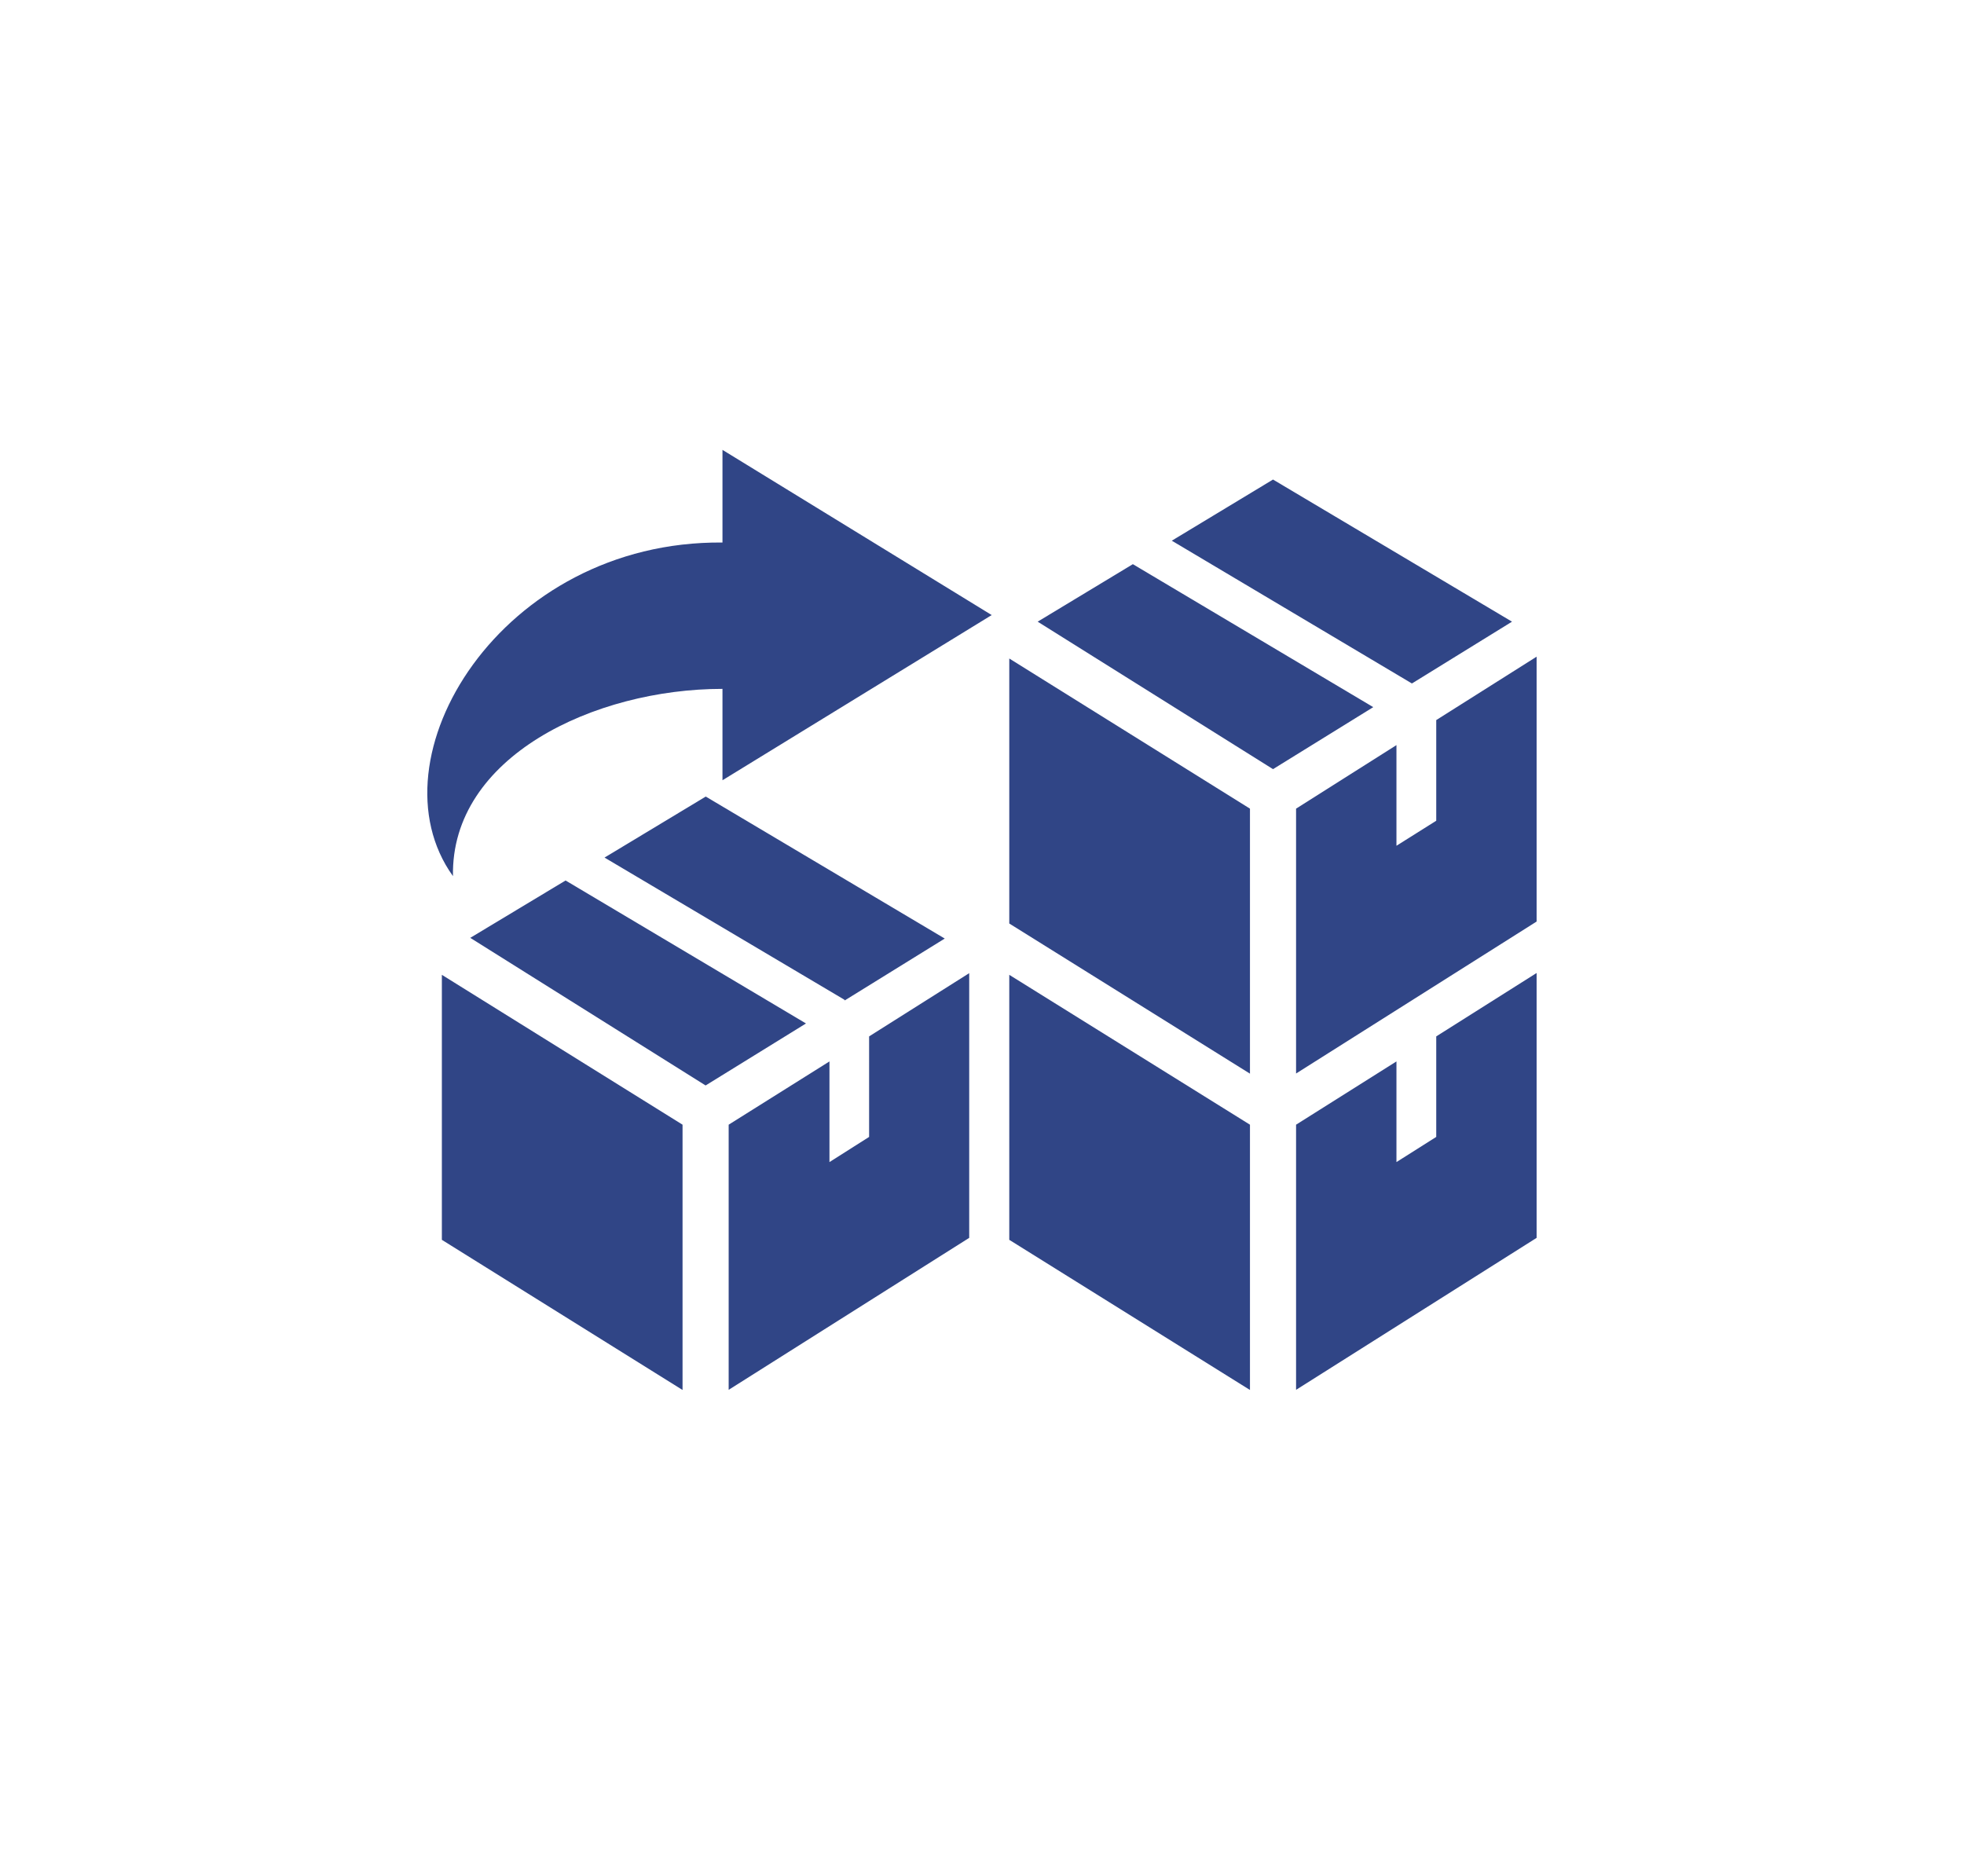
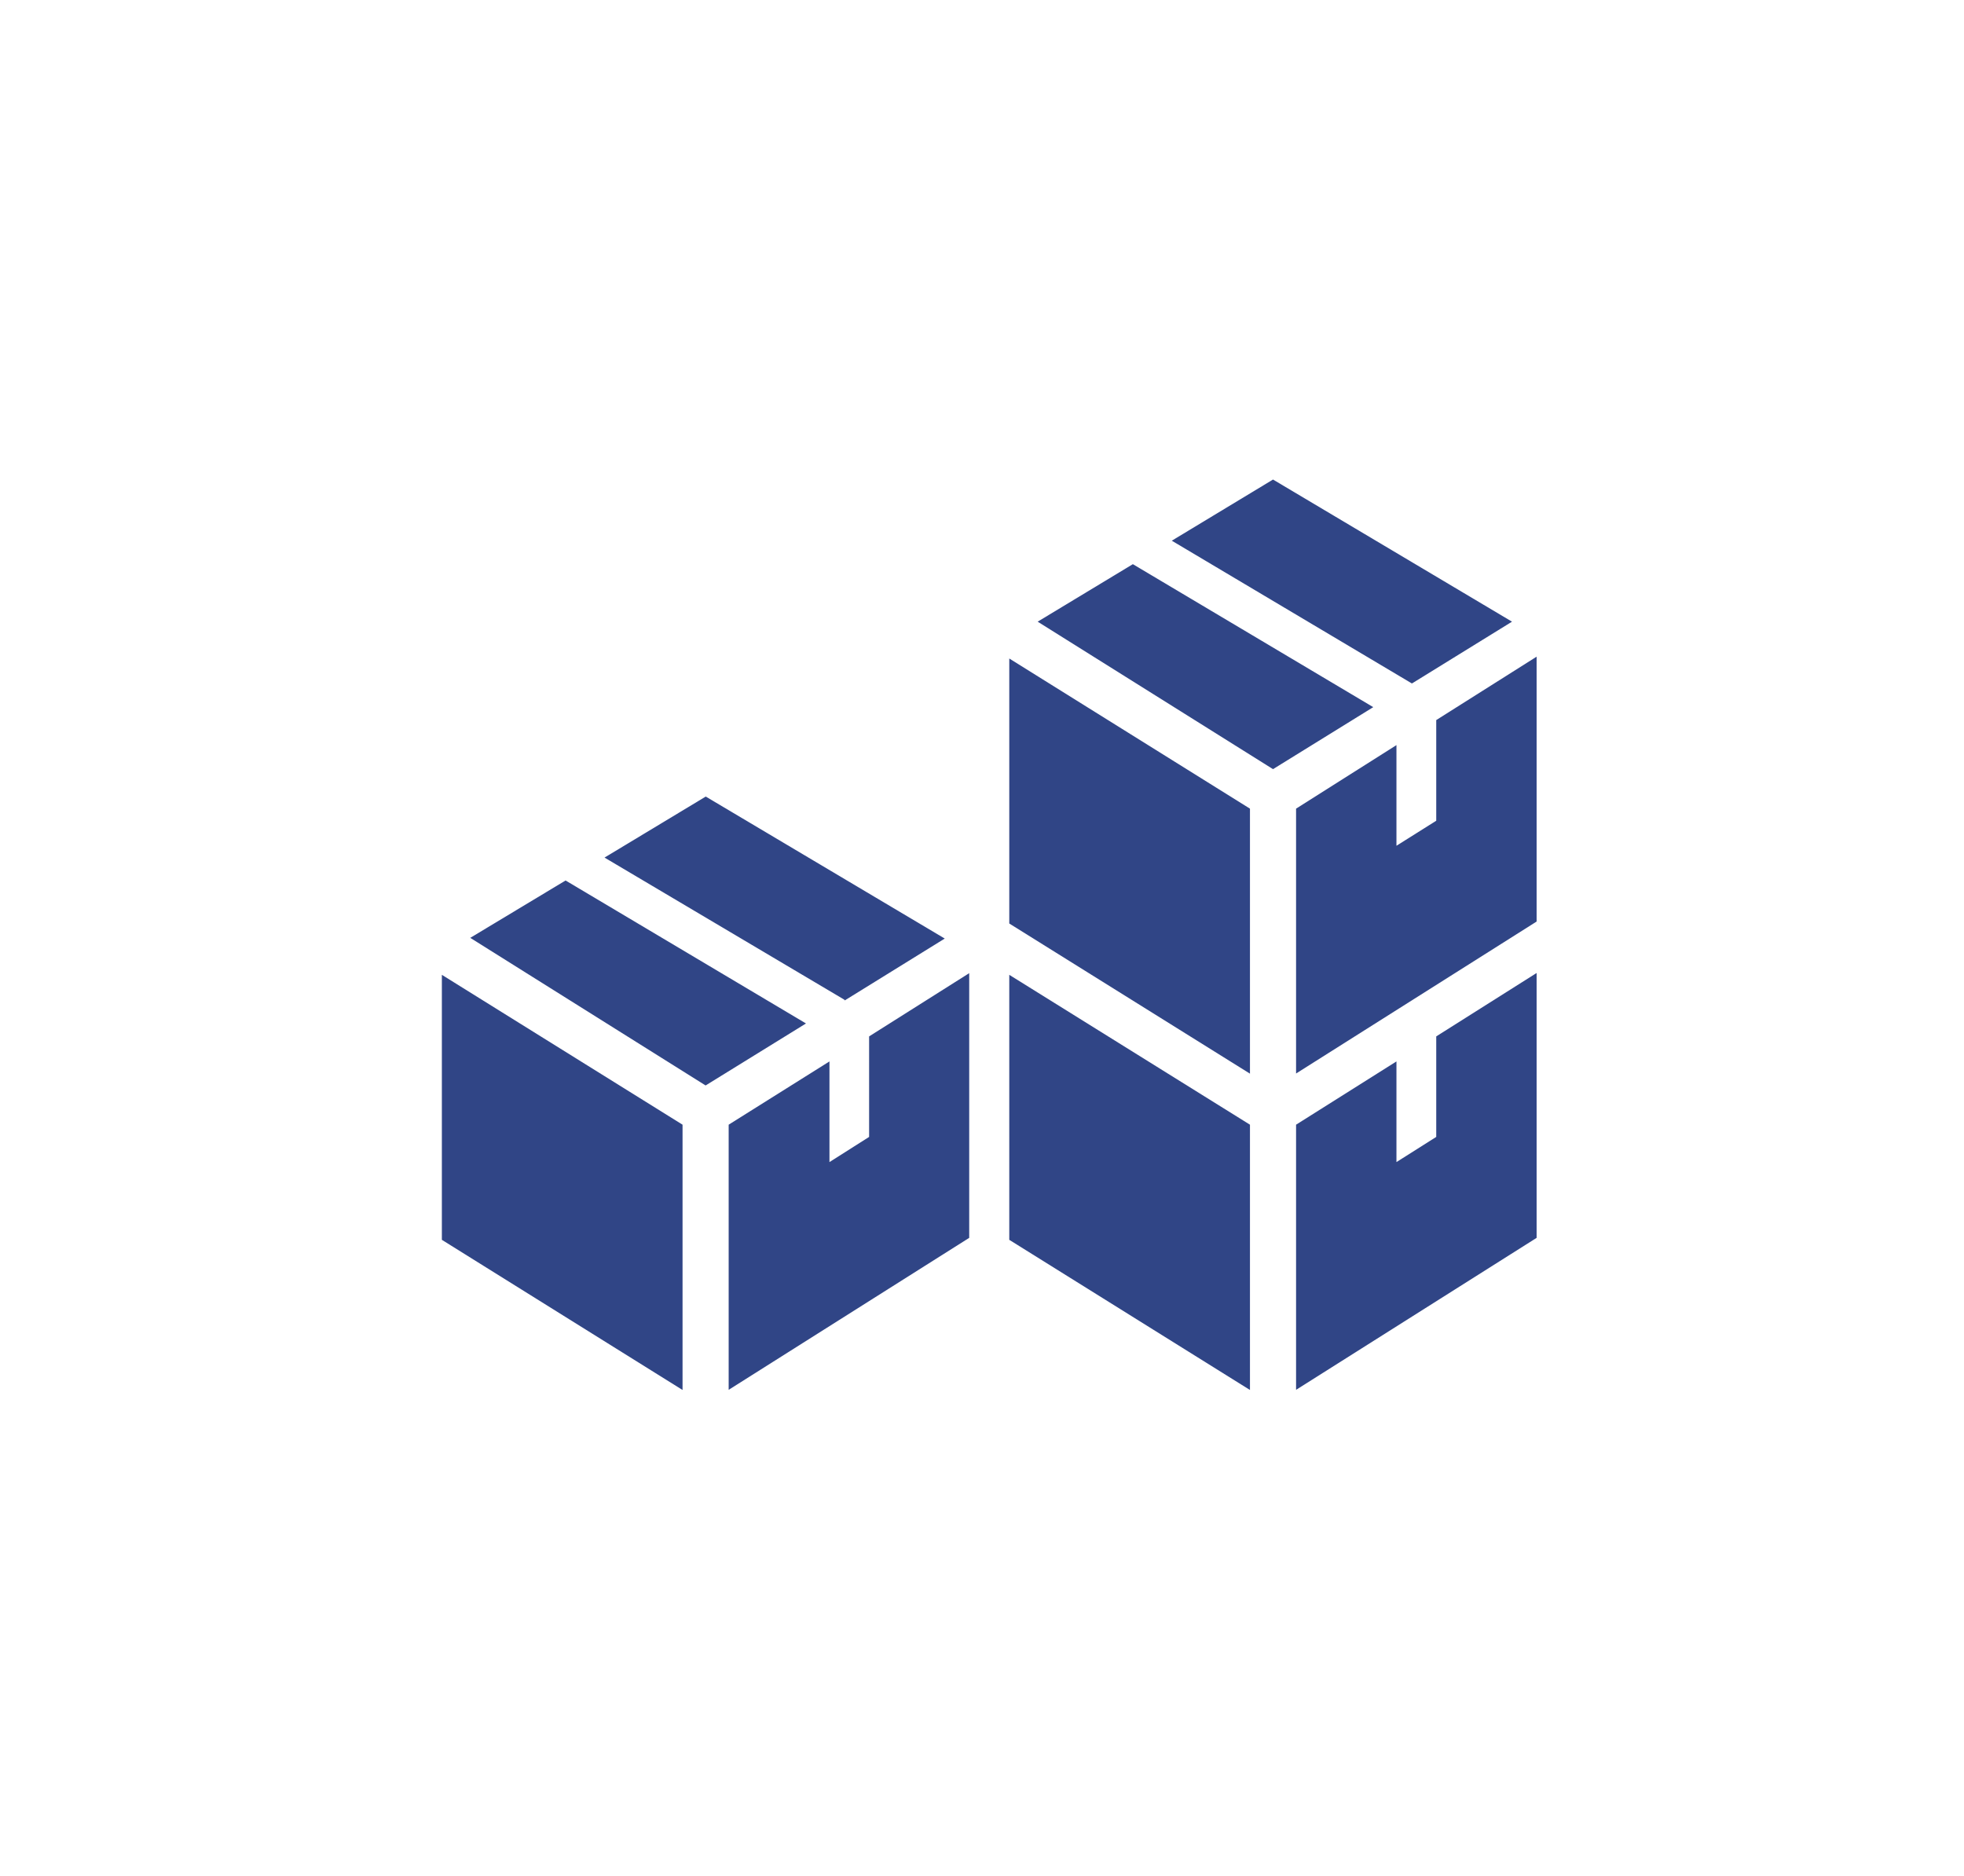
<svg xmlns="http://www.w3.org/2000/svg" viewBox="0 0 139.7 133.46">
  <title>Kalman and Company Home</title>
  <g id="Icon_Buttons" data-name="Icon Buttons">
    <g id="IntergratedSupportIcon">
      <path d="M73.81,44.22,90.55,54.71l7.13-4.41L80.58,40.13l-6.77,4.09Zm26.61,4.39L83.35,38.46l7.2-4.35,17,10.11-7.11,4.39Zm8.88-1.9V65.55L92.19,76.36V57.52L99.33,53v7.16l2.83-1.78V51.22l7.14-4.51Zm-37.51.13L88.91,57.52V76.37L71.79,65.69V46.84ZM109.3,69.21l-7.14,4.51v7.15l-2.83,1.79V75.5L92.19,80V98.86L109.3,88.05V69.21Zm-37.51.13V88.19L88.91,98.87V80Z" style="fill:#304586;fill-rule:evenodd" />
      <path d="M33.45,66.71l16.74,10.5,7.14-4.41L40.23,62.63l-6.78,4.08Zm26.61,4.4L43,61l7.2-4.34,17,10.1-7.11,4.4Zm8.88-1.9V88.05L51.83,98.86V80L59,75.5v7.16l2.82-1.79V73.72l7.14-4.51Zm-37.51.13L48.55,80V98.87L31.43,88.19Z" style="fill:#304586;fill-rule:evenodd" />
-       <path d="M70.54,43.75,51.39,55.5V49c-9.12,0-19.33,4.84-19.17,13.32-6-8.34,3.4-23.87,19.17-23.73V32Z" style="fill:#304586;fill-rule:evenodd" />
    </g>
  </g>
</svg>